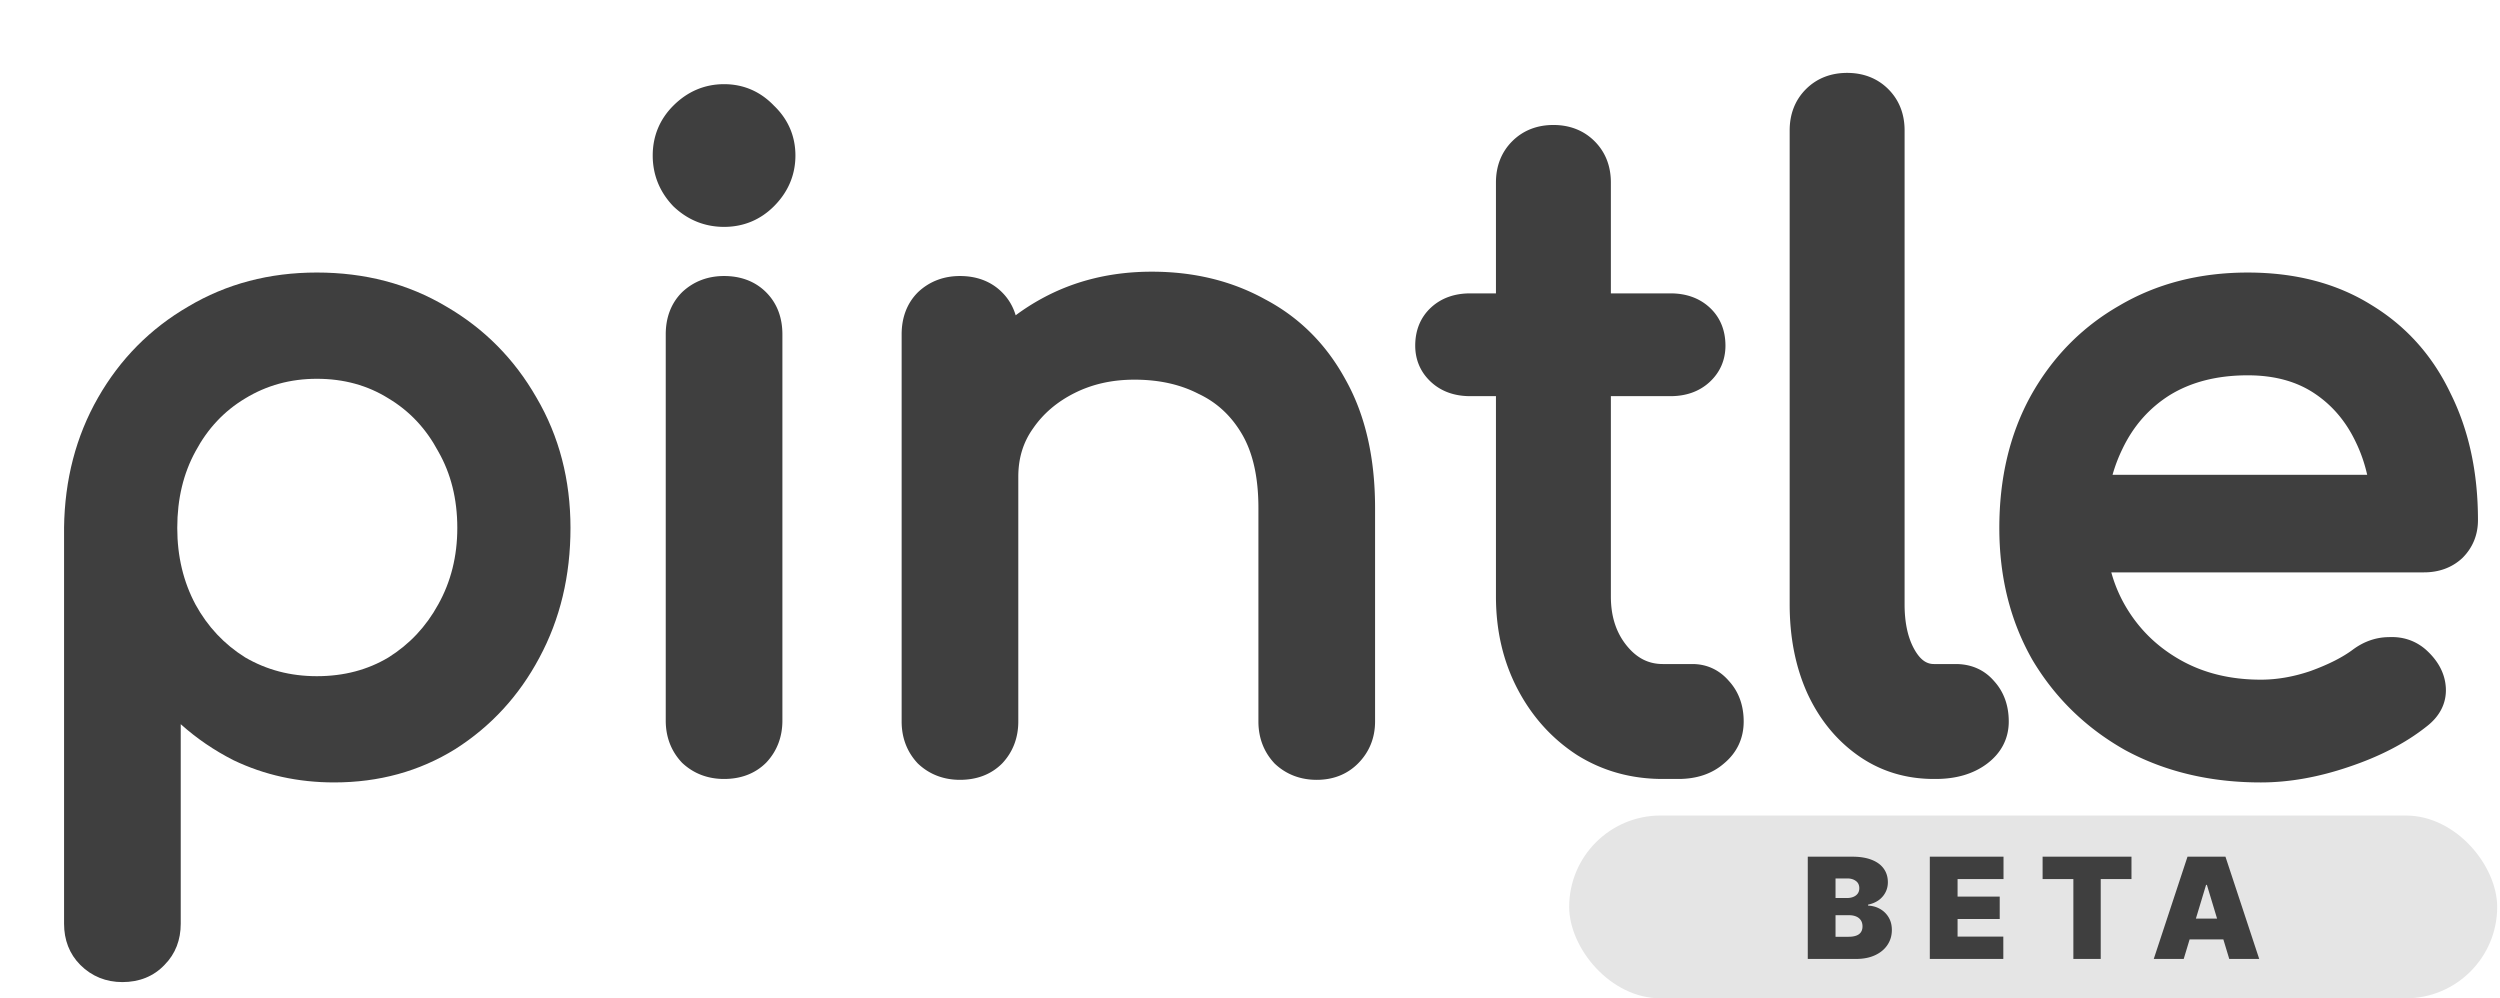
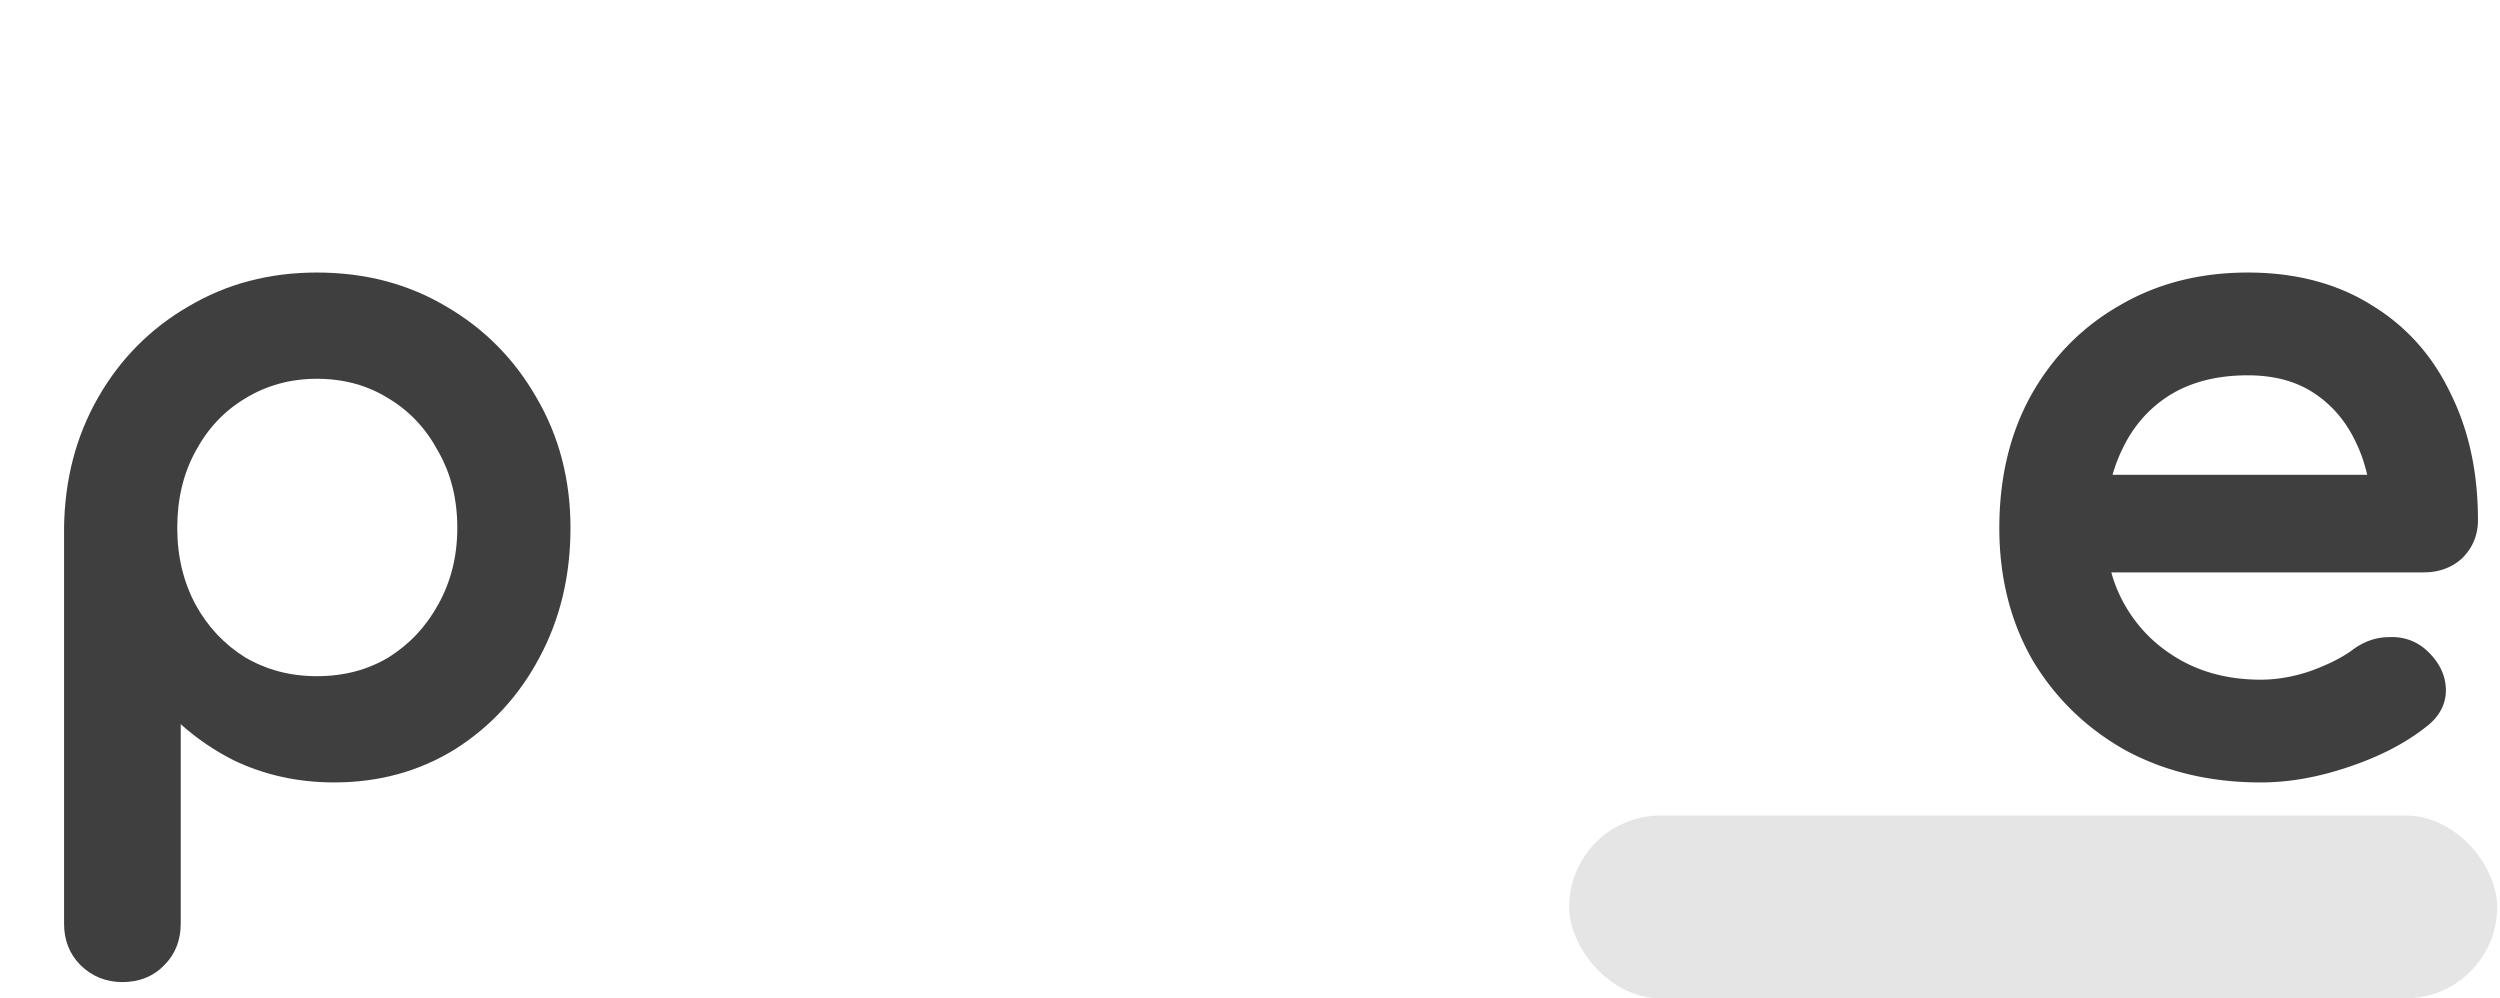
<svg xmlns="http://www.w3.org/2000/svg" width="889" height="355" fill="none" viewBox="0 0 889 355">
  <rect width="330" height="65" x="558" y="290" fill="#E5E5E5" rx="32.5" />
-   <path fill="#3F3F3F" d="M642.844 341v-36.364h15.767c2.77 0 5.096.373 6.978 1.119 1.894.746 3.32 1.799 4.279 3.16.971 1.362 1.456 2.966 1.456 4.812 0 1.338-.296 2.557-.888 3.658a7.843 7.843 0 0 1-2.45 2.77c-1.054.734-2.285 1.243-3.693 1.527v.355c1.562.059 2.983.456 4.261 1.19a8.17 8.17 0 0 1 3.054 3c.758 1.267 1.136 2.758 1.136 4.475 0 1.988-.521 3.758-1.562 5.309-1.03 1.55-2.498 2.77-4.404 3.657-1.905.888-4.178 1.332-6.818 1.332h-17.116Zm9.872-7.884h4.616c1.658 0 2.9-.307 3.729-.923.829-.627 1.243-1.55 1.243-2.77 0-.852-.195-1.574-.586-2.166-.391-.592-.947-1.042-1.669-1.349-.71-.308-1.568-.462-2.575-.462h-4.758v7.67Zm0-13.778h4.048c.864 0 1.628-.136 2.291-.408.663-.273 1.177-.663 1.544-1.172.379-.521.569-1.154.569-1.9 0-1.125-.403-1.983-1.208-2.575-.805-.603-1.823-.905-3.054-.905h-4.19v6.96ZM686.242 341v-36.364h26.208v7.955h-16.336v6.25H711.1v7.954h-14.986v6.25h16.265V341h-26.137Zm40.109-28.409v-7.955h31.605v7.955h-10.937V341h-9.73v-28.409h-10.938ZM776.528 341h-10.653l12.002-36.364h13.495L803.375 341h-10.654l-7.954-26.349h-.284L776.528 341Zm-1.989-14.347h20.029v7.387h-20.029v-7.387Z" />
  <path fill="#3F3F3F" fill-rule="evenodd" d="M22.782 187.667v140.822c0 5.691 1.858 10.721 5.785 14.648 4.063 4.062 9.158 6.094 14.957 6.094 5.904 0 11.079-1.971 15.018-6.156 3.885-3.918 5.725-8.924 5.725-14.586v-70.968c5.596 5.015 11.818 9.27 18.657 12.759l.053.028.055.026c11.008 5.283 22.968 7.901 35.81 7.901 15.887 0 30.291-3.93 43.074-11.865l.026-.016.026-.016c12.673-8.085 22.621-18.916 29.807-32.411 7.426-13.765 11.089-29.203 11.089-46.197 0-17.062-4.003-32.551-12.094-46.339-7.834-13.699-18.531-24.512-32.041-32.362-13.599-8.109-29-12.112-46.061-12.112-16.868 0-32.162 4.009-45.752 12.112-13.518 7.855-24.22 18.677-32.055 32.388-7.866 13.766-11.864 29.222-12.08 46.25Zm133.057 27.26-.01.017-.009.018c-4.321 7.89-10.198 14.138-17.673 18.819-7.374 4.414-15.819 6.672-25.479 6.672-9.424 0-17.887-2.244-25.501-6.687-7.458-4.675-13.323-10.911-17.638-18.783-4.304-8.056-6.497-17.105-6.497-27.253 0-10.382 2.204-19.415 6.485-27.232l.012-.021.011-.022c4.327-8.089 10.19-14.3 17.611-18.752l.015-.009.016-.01c7.62-4.646 16.076-6.986 25.486-6.986 9.638 0 18.068 2.35 25.44 6.957l.039.024.039.024c7.42 4.452 13.283 10.663 17.61 18.752l.033.062.035.061c4.459 7.802 6.75 16.806 6.75 27.152 0 10.121-2.283 19.149-6.775 27.197Z" clip-rule="evenodd" />
-   <path fill="#3F3F3F" d="m242.402 271.09.117.126.126.118c4.084 3.811 9.14 5.666 14.833 5.666 5.828 0 10.986-1.815 14.957-5.786l.061-.061.059-.063c3.811-4.083 5.666-9.139 5.666-14.833V118.894c0-5.827-1.815-10.985-5.786-14.956-3.971-3.971-9.129-5.786-14.957-5.786-5.693 0-10.749 1.855-14.833 5.666l-.063.059-.061.061c-3.97 3.971-5.786 9.129-5.786 14.956v137.363c0 5.694 1.856 10.75 5.667 14.833Zm-3.057-197.832.089.093.092.088c5.023 4.772 11.084 7.24 17.952 7.24 6.875 0 12.882-2.477 17.735-7.33 5.004-5.003 7.638-11.092 7.638-18.043 0-6.917-2.613-12.92-7.637-17.735-4.816-5.025-10.818-7.638-17.736-7.638-6.951 0-13.04 2.635-18.043 7.638-4.853 4.853-7.33 10.86-7.33 17.735 0 6.869 2.469 12.93 7.24 17.952Zm213.811 198.141.117.126.127.117c4.083 3.812 9.139 5.667 14.832 5.667 5.692 0 10.721-1.859 14.648-5.786 4.063-4.063 6.095-9.159 6.095-14.957v-75.935c0-17.697-3.409-32.987-10.501-45.634-6.819-12.525-16.345-22.082-28.542-28.525-11.928-6.615-25.421-9.864-40.349-9.864-14.341 0-27.424 3.159-39.133 9.566a78.24 78.24 0 0 0-9.277 5.943c-.911-3.07-2.505-5.832-4.852-8.179-3.971-3.971-9.129-5.786-14.956-5.786-5.694 0-10.75 1.855-14.833 5.666l-.063.059-.061.061c-3.971 3.971-5.786 9.129-5.786 14.956v137.672c0 5.694 1.855 10.749 5.666 14.833l.118.126.126.117c4.083 3.812 9.139 5.667 14.833 5.667 5.827 0 10.985-1.816 14.956-5.786l.061-.061.059-.063c3.811-4.084 5.666-9.139 5.666-14.833v-87.048c0-6.655 1.779-12.309 5.243-17.158l.024-.034.023-.034c3.599-5.219 8.485-9.414 14.789-12.565 6.232-3.116 13.274-4.72 21.223-4.72 8.805 0 16.332 1.719 22.717 5.003l.075.038.076.036c6.451 3.047 11.574 7.78 15.411 14.359 3.741 6.412 5.802 15.031 5.802 26.188v75.935c0 5.694 1.855 10.749 5.666 14.833Zm107.623-2.924.037.024.038.024c9.074 5.672 19.263 8.477 30.431 8.477h5.556c6.253 0 11.814-1.698 16.201-5.51 4.613-3.824 7.011-8.926 7.011-14.924 0-5.55-1.664-10.507-5.281-14.442-3.385-3.909-7.821-5.992-12.992-5.992h-10.495c-4.937 0-9.119-1.984-12.793-6.493-3.694-4.534-5.667-10.262-5.667-17.523v-71.244h21.238c5.329 0 10.119-1.553 13.887-5.03 3.72-3.435 5.621-7.863 5.621-12.935 0-5.31-1.782-10.007-5.621-13.552-3.768-3.477-8.558-5.03-13.887-5.03h-21.238v-39.45c0-5.692-1.859-10.72-5.786-14.648-3.927-3.927-8.956-5.786-14.648-5.786s-10.721 1.86-14.648 5.786c-3.927 3.927-5.786 8.956-5.786 14.648v39.45h-9.199c-5.329 0-10.12 1.553-13.887 5.03-3.839 3.545-5.621 8.242-5.621 13.552 0 5.072 1.9 9.5 5.621 12.935 3.767 3.477 8.558 5.03 13.887 5.03h9.199v71.244c0 12.037 2.523 23.032 7.669 32.876 5.114 9.784 12.171 17.645 21.153 23.483Zm81.935-21.887.009.021.01.021c4.245 9.161 10.241 16.56 18.013 22.047 7.89 5.569 16.936 8.323 26.961 8.323h.617c6.949 0 13.114-1.629 18.091-5.296 5.081-3.744 7.899-8.892 7.899-15.138 0-5.55-1.664-10.508-5.282-14.442-3.5-4.04-8.206-5.992-13.608-5.992h-7.717c-2.267 0-4.536-1.057-6.794-4.928-2.311-3.961-3.64-9.297-3.64-16.31V46.354c0-5.691-1.859-10.72-5.786-14.648-3.927-3.927-8.957-5.785-14.648-5.785-5.692 0-10.722 1.858-14.649 5.785-3.927 3.927-5.786 8.957-5.786 14.649v168.539c0 11.703 2.061 22.302 6.31 31.694Z" />
  <path fill="#3F3F3F" fill-rule="evenodd" d="m755.798 266.789.041.022.04.022c14.192 7.642 30.252 11.402 48.055 11.402 10.084 0 20.502-1.863 31.229-5.509 10.9-3.635 20.18-8.4 27.719-14.379 4.507-3.462 7.17-8.122 6.855-13.788-.298-5.365-3.012-9.927-7.241-13.659l-.038-.034-.04-.033c-3.677-3.112-8.094-4.508-12.938-4.27-4.61.031-8.875 1.561-12.695 4.363l-.022.016-.022.016c-3.59 2.694-8.547 5.261-15.026 7.62-6.095 2.091-12.015 3.11-17.781 3.11-10.975 0-20.496-2.399-28.706-7.064-8.3-4.716-14.755-11.086-19.447-19.156a50.23 50.23 0 0 1-5.003-11.934h111.188c5.196 0 9.857-1.595 13.578-5.03l.074-.068.07-.071c3.648-3.647 5.478-8.226 5.478-13.413 0-16.876-3.204-31.953-9.765-45.096-6.369-13.376-15.754-23.883-28.113-31.393-12.447-7.771-27.18-11.546-43.984-11.546-17.034 0-32.327 3.888-45.73 11.791-13.35 7.666-23.861 18.414-31.489 32.144l-.007.012-.006.012c-7.462 13.606-11.112 29.274-11.112 46.854 0 17.436 3.883 33.126 11.772 46.931l.023.041.024.04c8.069 13.522 19.102 24.218 33.019 32.047Zm-1.081-107.115a55.455 55.455 0 0 0-3.498 9.166h90.554c-.948-4.168-2.305-8.044-4.057-11.64l-.011-.022-.011-.023c-3.54-7.454-8.505-13.212-14.898-17.413-6.24-4.101-13.986-6.278-23.492-6.278-10.973 0-20.11 2.396-27.623 6.97-7.385 4.622-13.022 10.981-16.945 19.199l-.009.02-.01.021Z" clip-rule="evenodd" />
</svg>